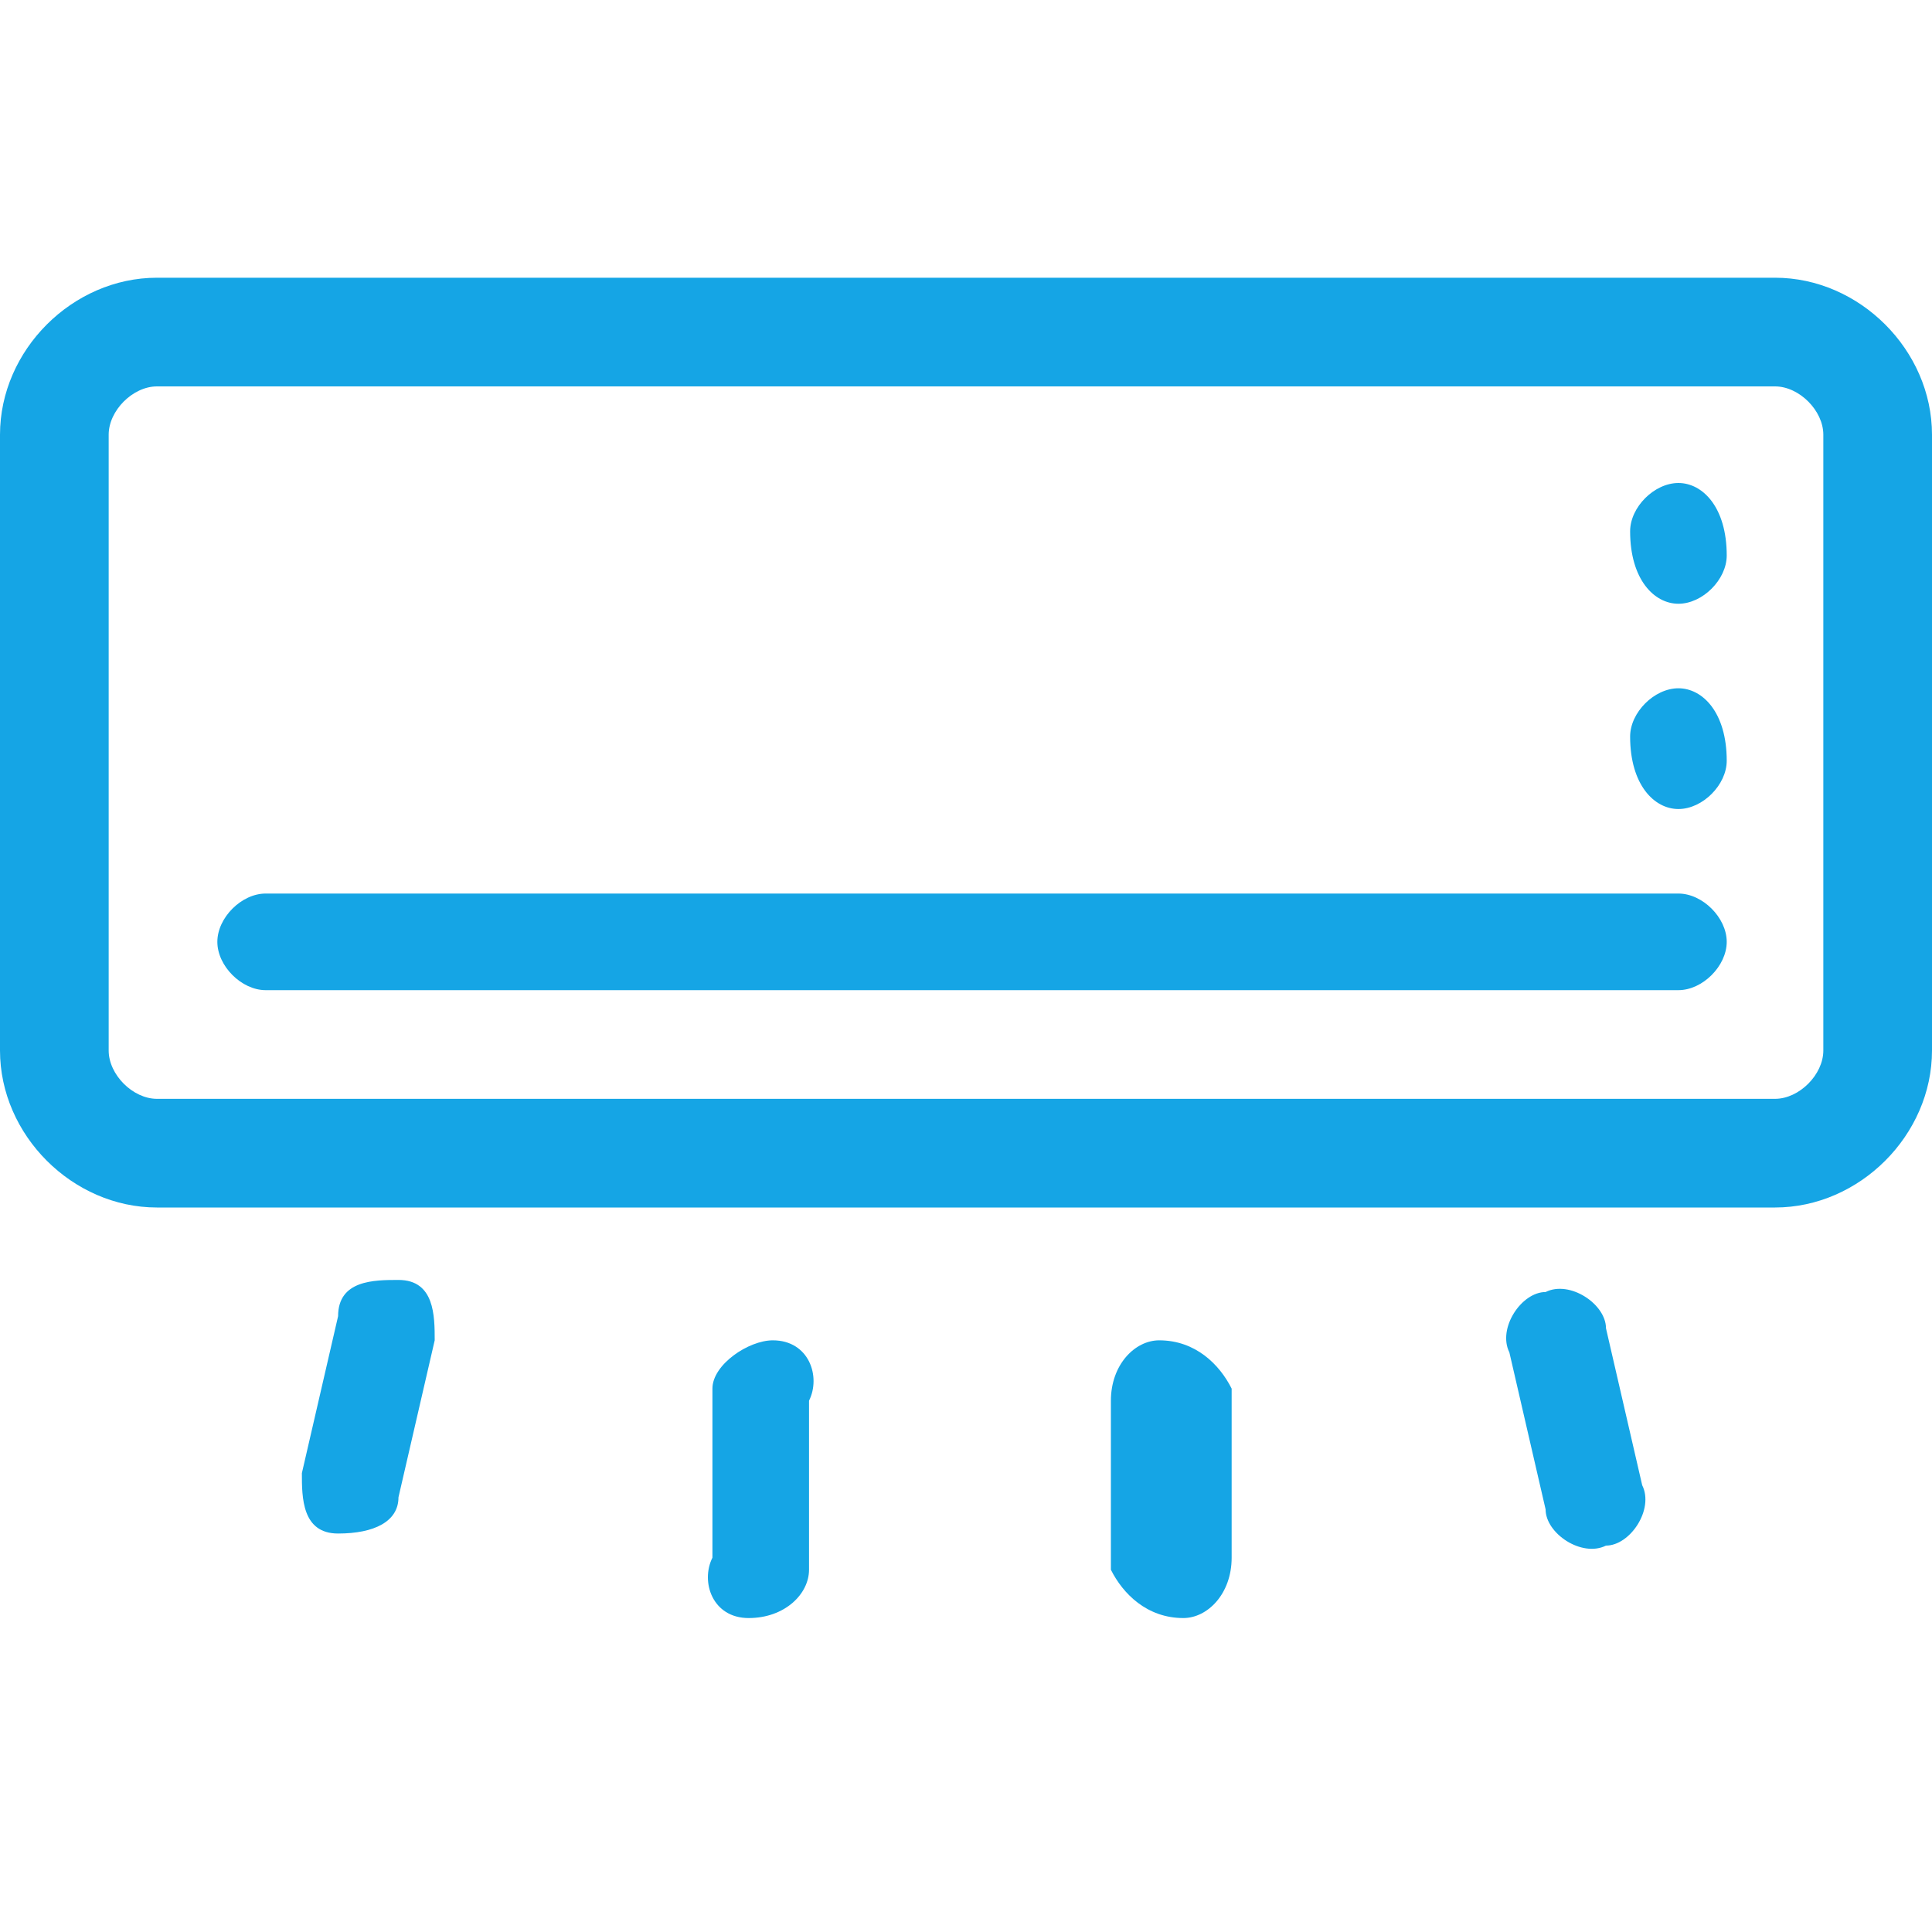
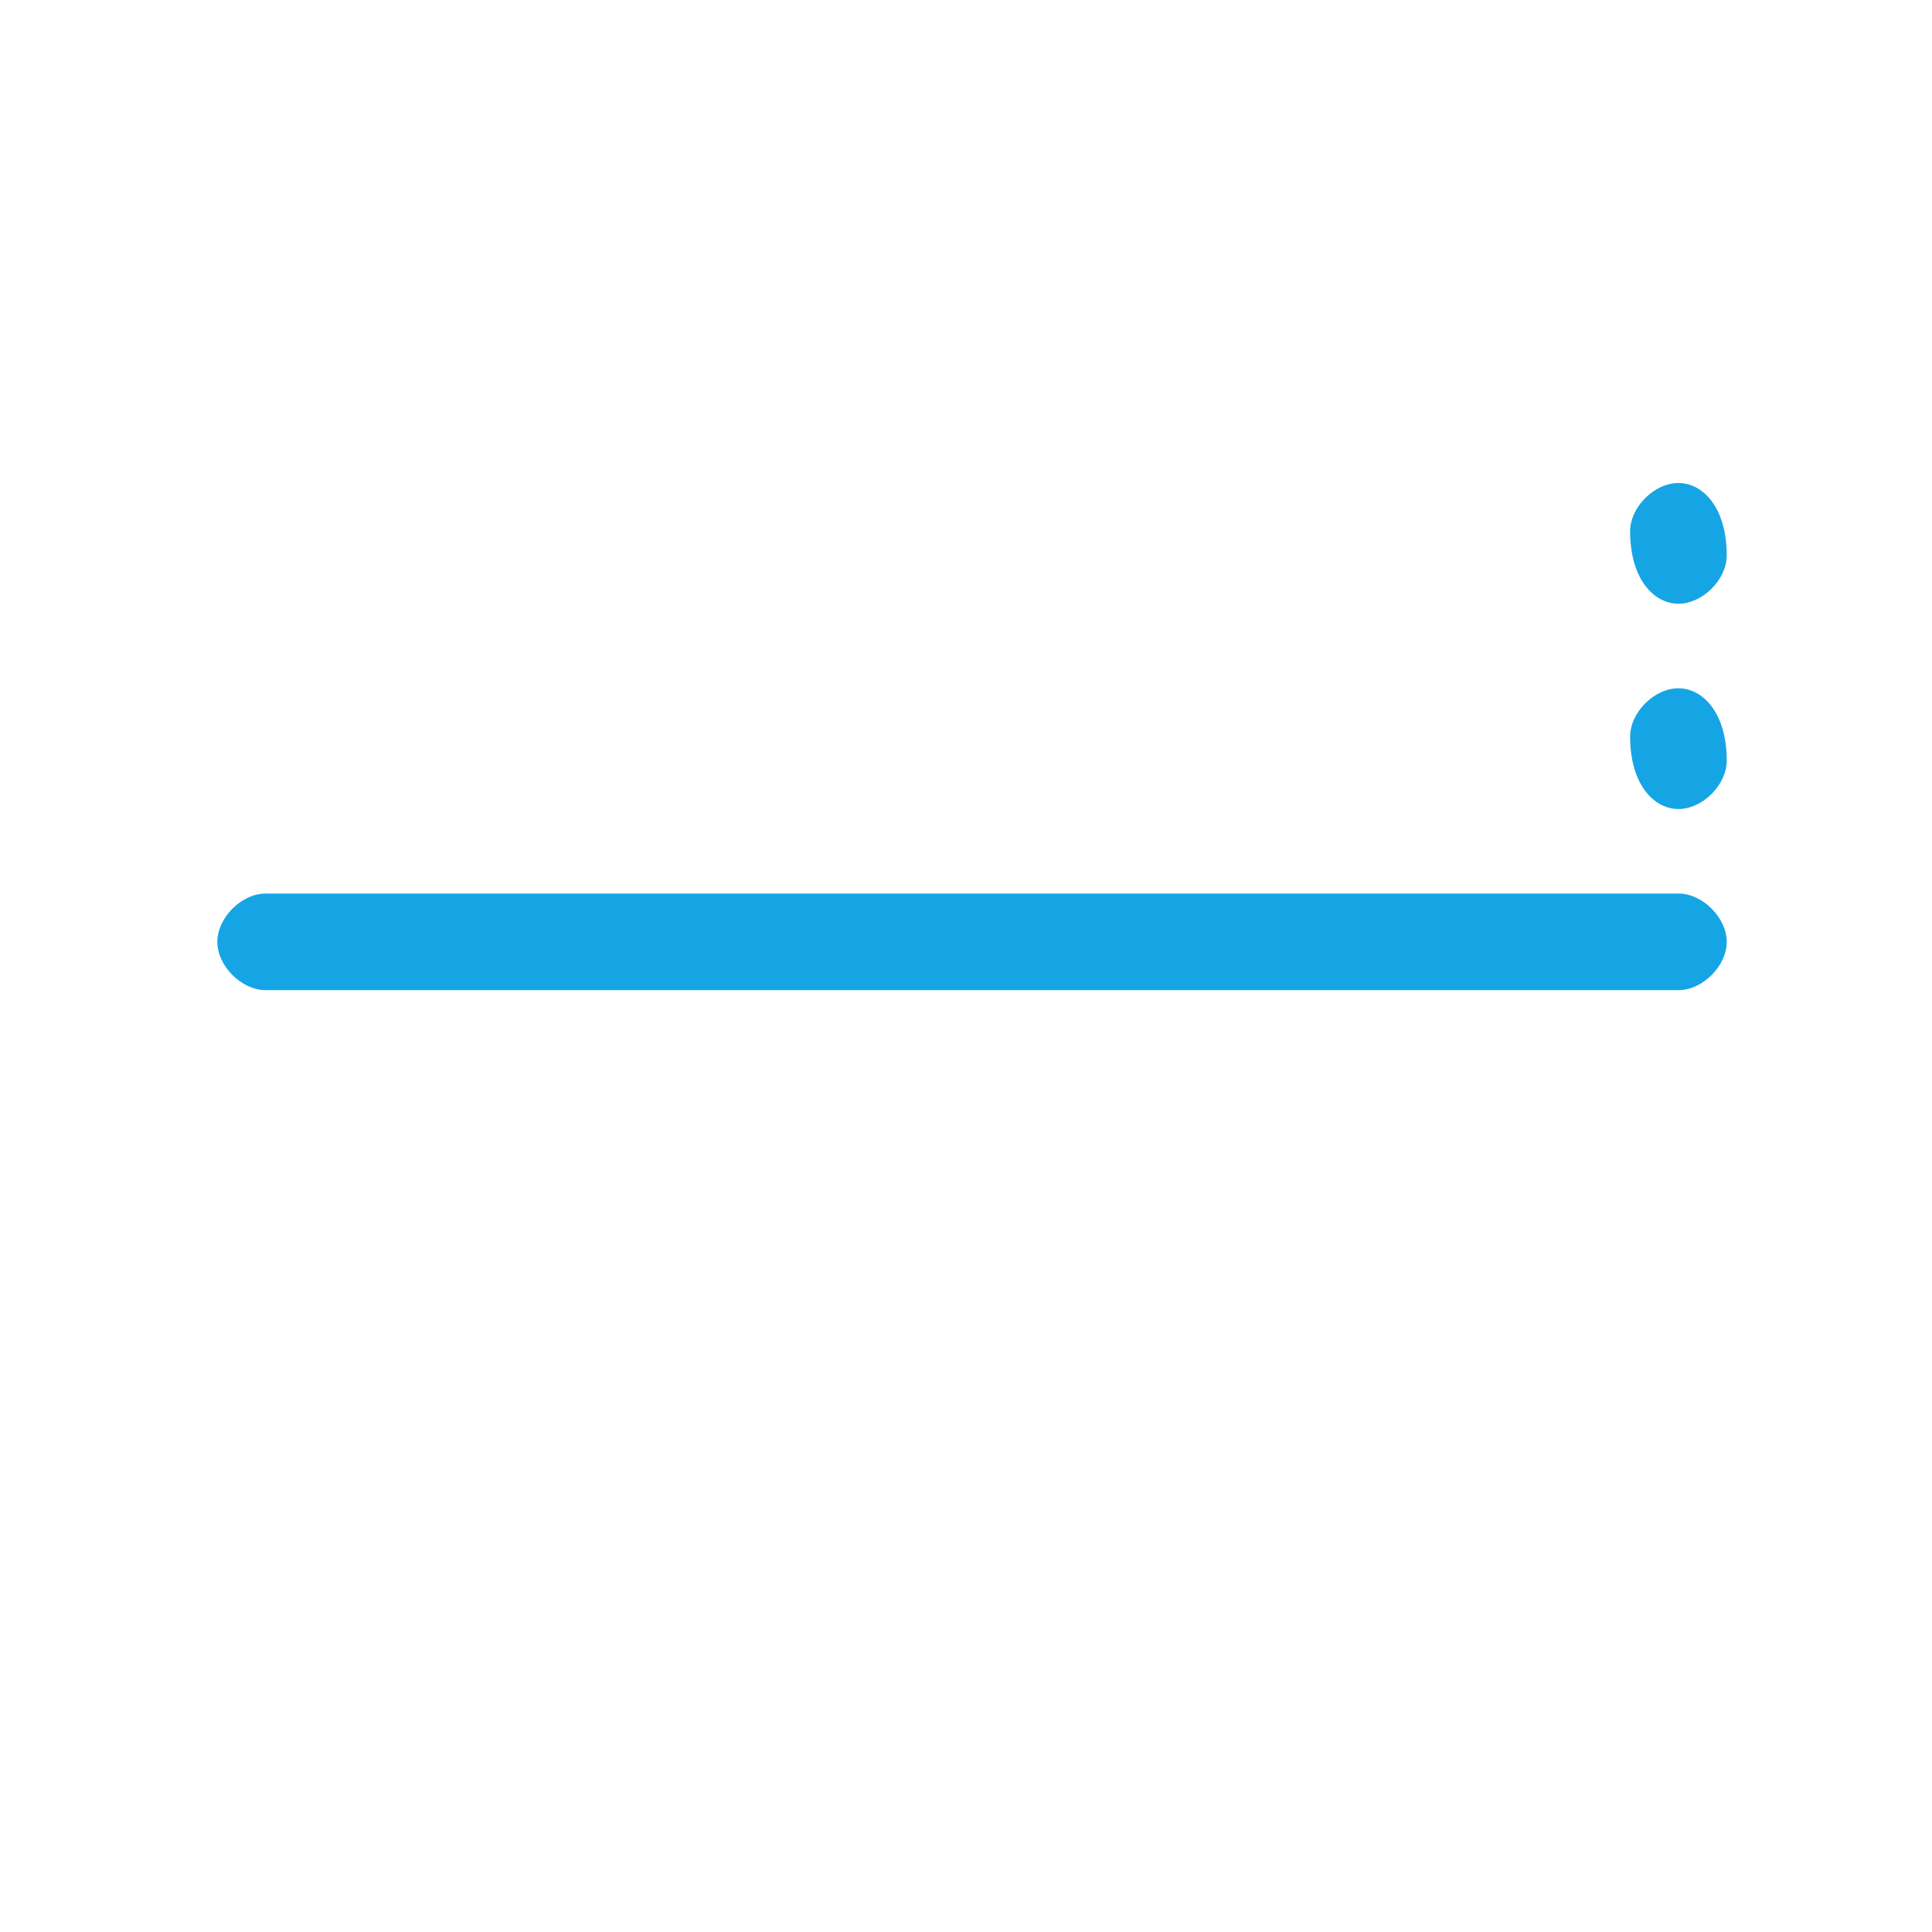
<svg xmlns="http://www.w3.org/2000/svg" id="Layer_1" version="1.1" viewBox="0 0 16 16">
  <defs>
    <style>
      .st0 {
        fill: none;
      }

      .st1 {
        fill: #15a5e5;
      }

      .st2 {
        clip-path: url(#clippath);
      }
    </style>
    <clipPath id="clippath">
      <rect class="st0" width="16" height="16" />
    </clipPath>
  </defs>
  <g class="st2">
    <g>
-       <path class="st1" d="M14.7,2.3H1.3c-.7,0-1.3.6-1.3,1.3v5.1c0,.7.6,1.3,1.3,1.3h13.4c.7,0,1.3-.6,1.3-1.3V3.6c0-.7-.6-1.3-1.3-1.3ZM15.1,8.7c0,.2-.2.4-.4.4H1.3c-.2,0-.4-.2-.4-.4V3.6c0-.2.2-.4.4-.4h13.4c.2,0,.4.2.4.4v5.1Z" />
      <path class="st1" d="M13.8,7.4H2.2c-.2,0-.4.2-.4.4s.2.4.4.4h11.7c.2,0,.4-.2.4-.4s-.2-.4-.4-.4Z" />
      <path class="st1" d="M13.9,4c-.2,0-.4.2-.4.4h0c0,.4.2.6.4.6s.4-.2.4-.4h0c0-.4-.2-.6-.4-.6Z" />
      <path class="st1" d="M13.9,5.7c-.2,0-.4.2-.4.4h0c0,.4.2.6.4.6s.4-.2.4-.4h0c0-.4-.2-.6-.4-.6Z" />
-       <path class="st1" d="M3.3,10.6c-.2,0-.5,0-.5.3l-.3,1.3c0,.2,0,.5.3.5.3,0,.5-.1.5-.3l.3-1.3c0-.2,0-.5-.3-.5Z" />
-       <path class="st1" d="M6.4,11.1c-.2,0-.5.2-.5.4v1.4c-.1.2,0,.5.3.5.3,0,.5-.2.5-.4v-1.4c.1-.2,0-.5-.3-.5h0Z" />
-       <path class="st1" d="M13.6,12.3l-.3-1.3c0-.2-.3-.4-.5-.3-.2,0-.4.3-.3.5l.3,1.3c0,.2.3.4.5.3.2,0,.4-.3.3-.5Z" />
-       <path class="st1" d="M10.2,12.9v-1.4c-.1-.2-.3-.4-.6-.4-.2,0-.4.2-.4.5v1.4c.1.2.3.4.6.4.2,0,.4-.2.4-.5h0Z" />
    </g>
  </g>
</svg>